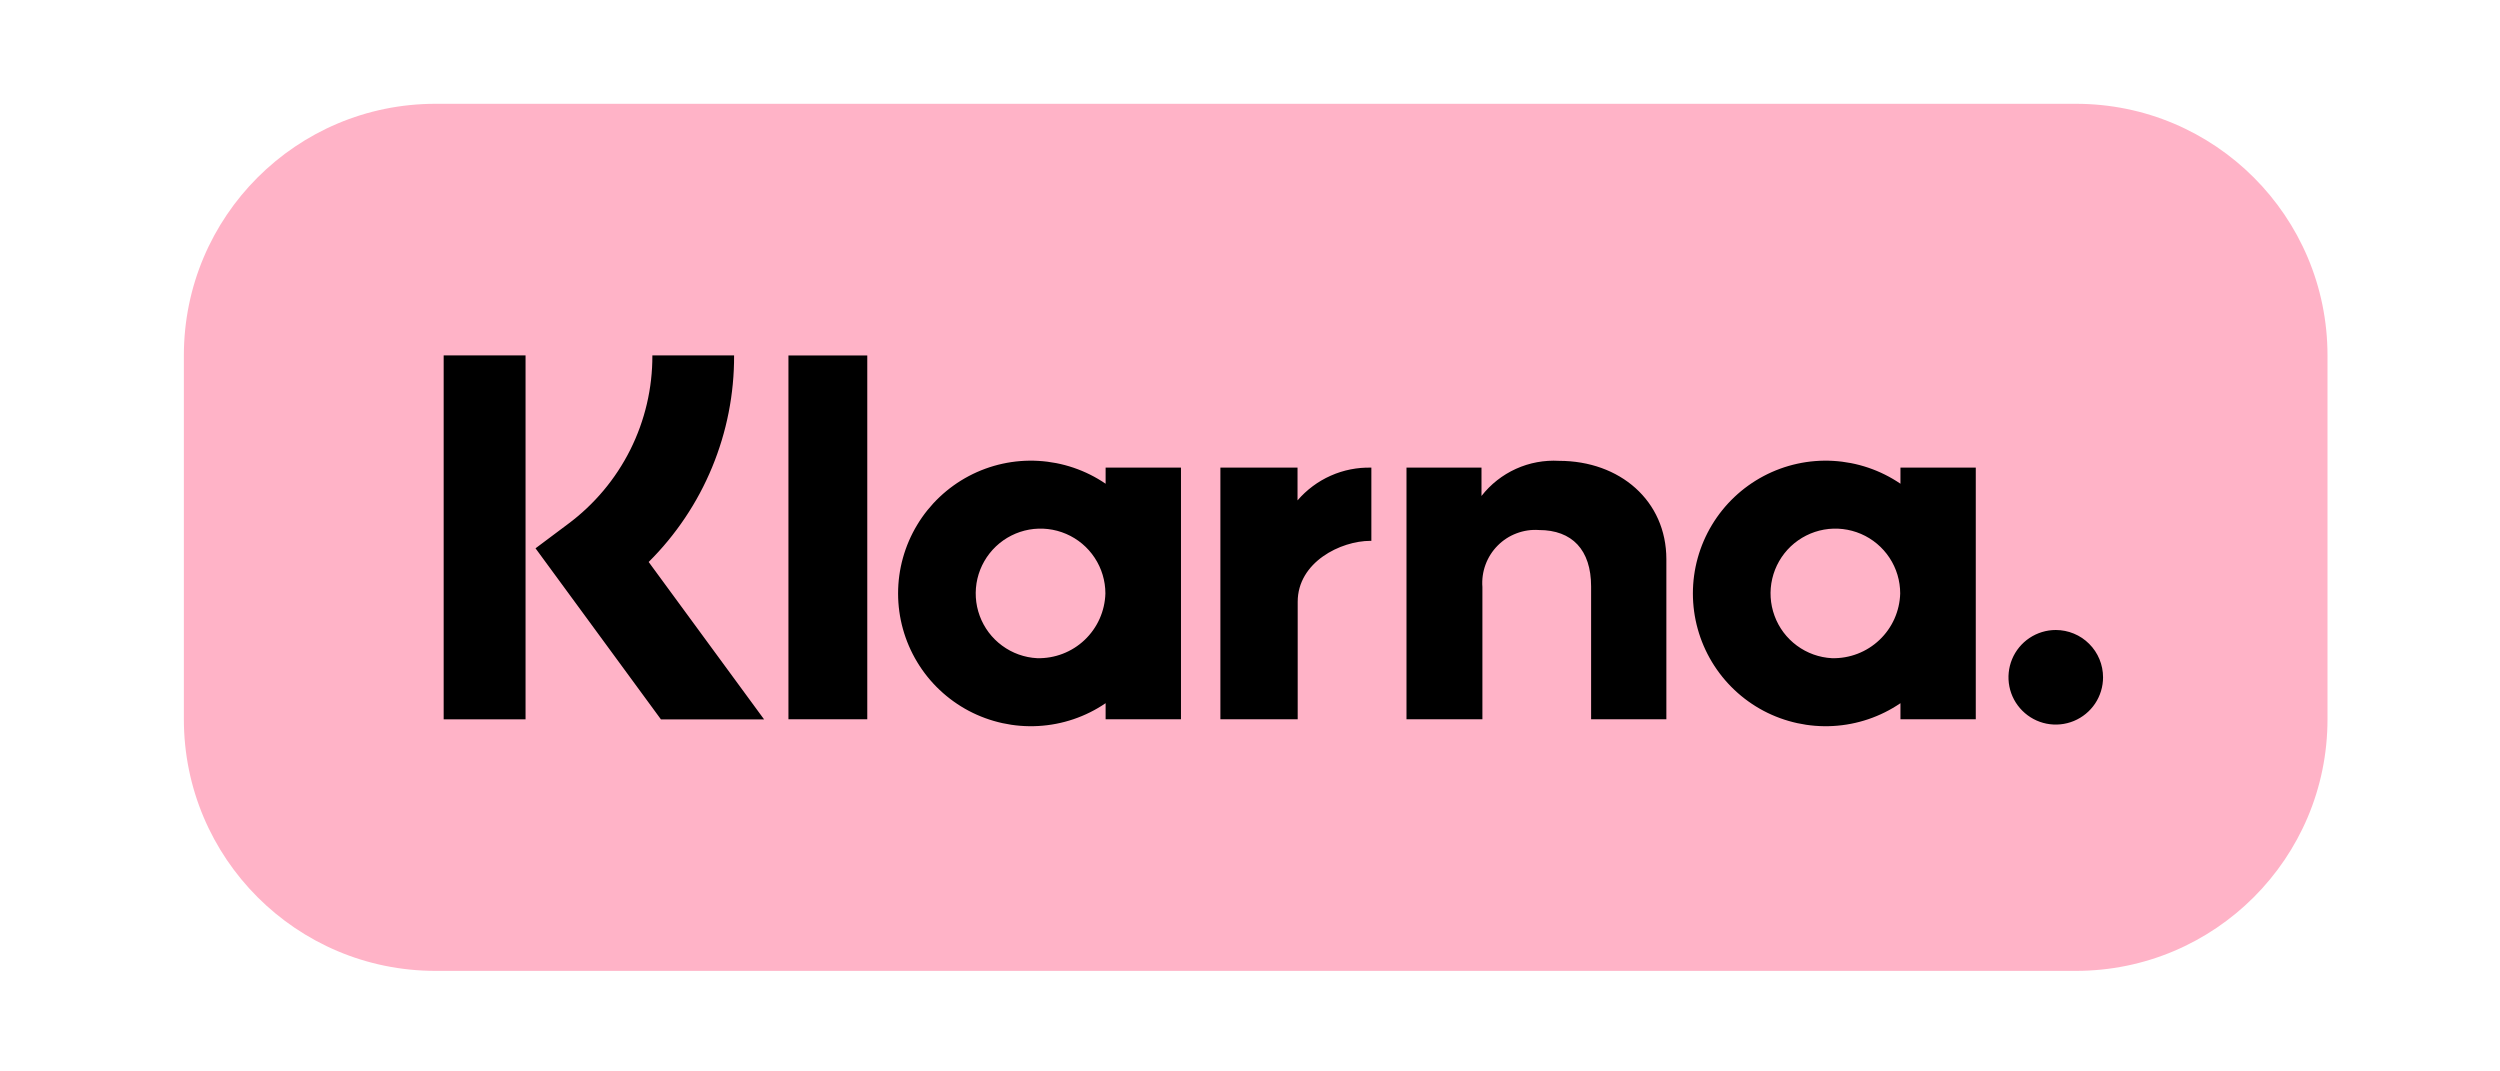
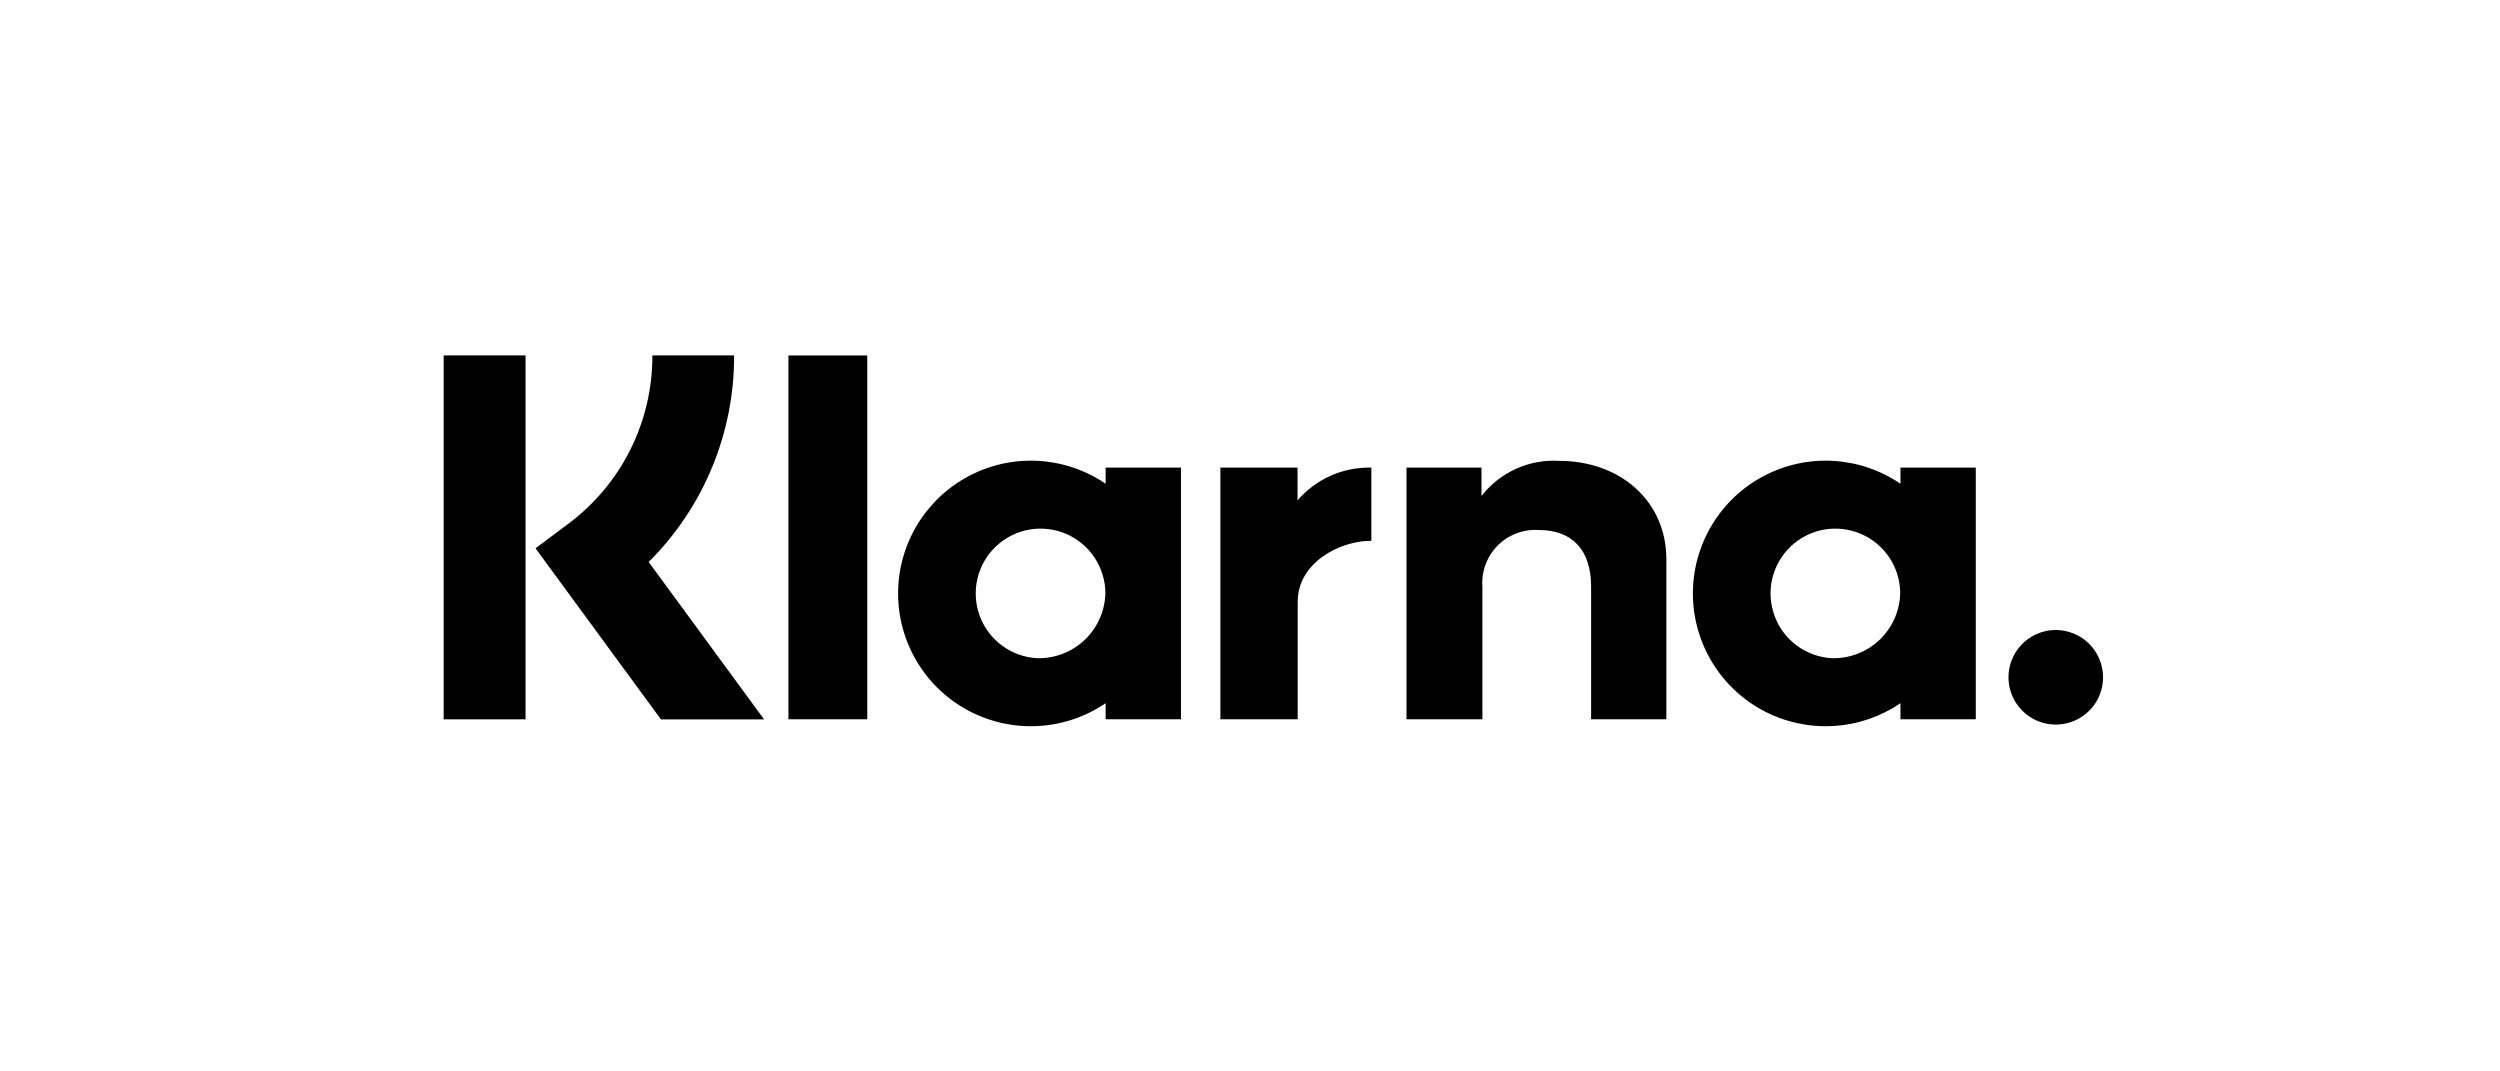
<svg xmlns="http://www.w3.org/2000/svg" width="77" height="33" viewBox="0 0 77 33" fill="none">
-   <path d="M63.937 3.197H13.413C9.133 3.197 5.663 6.667 5.663 10.947V22.153C5.663 26.433 9.133 29.903 13.413 29.903H63.937C68.217 29.903 71.687 26.433 71.687 22.153V10.947C71.687 6.667 68.217 3.197 63.937 3.197Z" fill="#FFB3C7" />
  <path fill-rule="evenodd" clip-rule="evenodd" d="M13.665 10.947H16.187V22.156H13.665V10.947ZM22.61 10.947H20.093C20.097 11.956 19.864 12.952 19.412 13.855C18.96 14.757 18.302 15.54 17.491 16.142L16.494 16.888L20.357 22.157H23.534L19.979 17.309C20.817 16.476 21.482 15.484 21.933 14.392C22.385 13.3 22.615 12.129 22.61 10.947ZM24.284 10.949H26.712V22.153H24.284V10.949ZM56.459 14.195C57.202 14.237 57.919 14.48 58.534 14.899V14.403H60.854V22.153H58.534V21.658C57.919 22.077 57.202 22.32 56.459 22.361C55.717 22.403 54.977 22.241 54.319 21.894C53.662 21.546 53.112 21.026 52.728 20.389C52.344 19.752 52.141 19.022 52.141 18.278C52.141 17.535 52.344 16.805 52.728 16.168C53.112 15.531 53.662 15.011 54.319 14.663C54.977 14.315 55.717 14.153 56.459 14.195ZM55.344 19.885C55.658 20.117 56.033 20.252 56.423 20.272C56.966 20.286 57.493 20.084 57.887 19.71C58.281 19.337 58.511 18.822 58.526 18.278C58.526 17.888 58.412 17.506 58.197 17.18C57.982 16.854 57.676 16.598 57.318 16.444C56.959 16.29 56.563 16.244 56.179 16.312C55.794 16.381 55.439 16.561 55.155 16.829C54.872 17.098 54.674 17.444 54.585 17.824C54.496 18.204 54.521 18.602 54.656 18.968C54.79 19.335 55.03 19.654 55.344 19.885ZM48.02 14.194C47.564 14.167 47.108 14.252 46.692 14.44C46.276 14.629 45.911 14.915 45.63 15.276V14.403H43.32V22.153H45.658V18.08C45.64 17.846 45.673 17.611 45.754 17.391C45.835 17.171 45.962 16.971 46.128 16.804C46.293 16.637 46.492 16.508 46.712 16.426C46.931 16.343 47.166 16.308 47.4 16.325C48.42 16.325 49.006 16.934 49.006 18.064V22.153H51.324V17.225C51.324 15.421 49.89 14.194 48.02 14.194ZM31.979 14.195C32.722 14.237 33.439 14.48 34.053 14.899V14.403H36.374V22.153H34.053V21.658C33.439 22.077 32.722 22.32 31.979 22.361C31.237 22.403 30.497 22.241 29.839 21.894C29.182 21.546 28.631 21.026 28.248 20.389C27.864 19.752 27.661 19.022 27.661 18.278C27.661 17.535 27.864 16.805 28.248 16.168C28.631 15.531 29.182 15.011 29.839 14.663C30.497 14.315 31.237 14.153 31.979 14.195ZM30.864 19.885C31.178 20.117 31.553 20.252 31.943 20.272C32.486 20.286 33.013 20.084 33.407 19.71C33.801 19.336 34.031 18.821 34.046 18.278C34.046 17.888 33.931 17.506 33.716 17.18C33.502 16.854 33.196 16.598 32.837 16.444C32.479 16.29 32.083 16.244 31.698 16.312C31.314 16.381 30.958 16.561 30.675 16.829C30.392 17.098 30.193 17.444 30.104 17.824C30.016 18.204 30.04 18.602 30.175 18.968C30.31 19.335 30.549 19.654 30.864 19.885ZM39.964 15.412V14.403H37.588V22.153H39.969V18.535C39.969 17.314 41.292 16.658 42.21 16.658L42.216 16.658L42.224 16.658C42.229 16.659 42.233 16.659 42.238 16.659V14.403C41.807 14.392 41.38 14.476 40.987 14.651C40.593 14.826 40.244 15.086 39.964 15.412ZM62.508 19.65C62.748 19.49 63.029 19.404 63.318 19.404C63.509 19.404 63.698 19.442 63.875 19.515C64.052 19.588 64.212 19.695 64.347 19.831C64.483 19.966 64.59 20.127 64.663 20.303C64.736 20.48 64.774 20.669 64.774 20.861C64.774 21.149 64.689 21.43 64.529 21.67C64.369 21.909 64.141 22.096 63.875 22.206C63.609 22.316 63.316 22.345 63.033 22.289C62.751 22.233 62.492 22.094 62.288 21.89C62.084 21.687 61.945 21.427 61.889 21.145C61.833 20.862 61.862 20.57 61.972 20.303C62.082 20.037 62.269 19.81 62.508 19.65Z" fill="black" />
</svg>